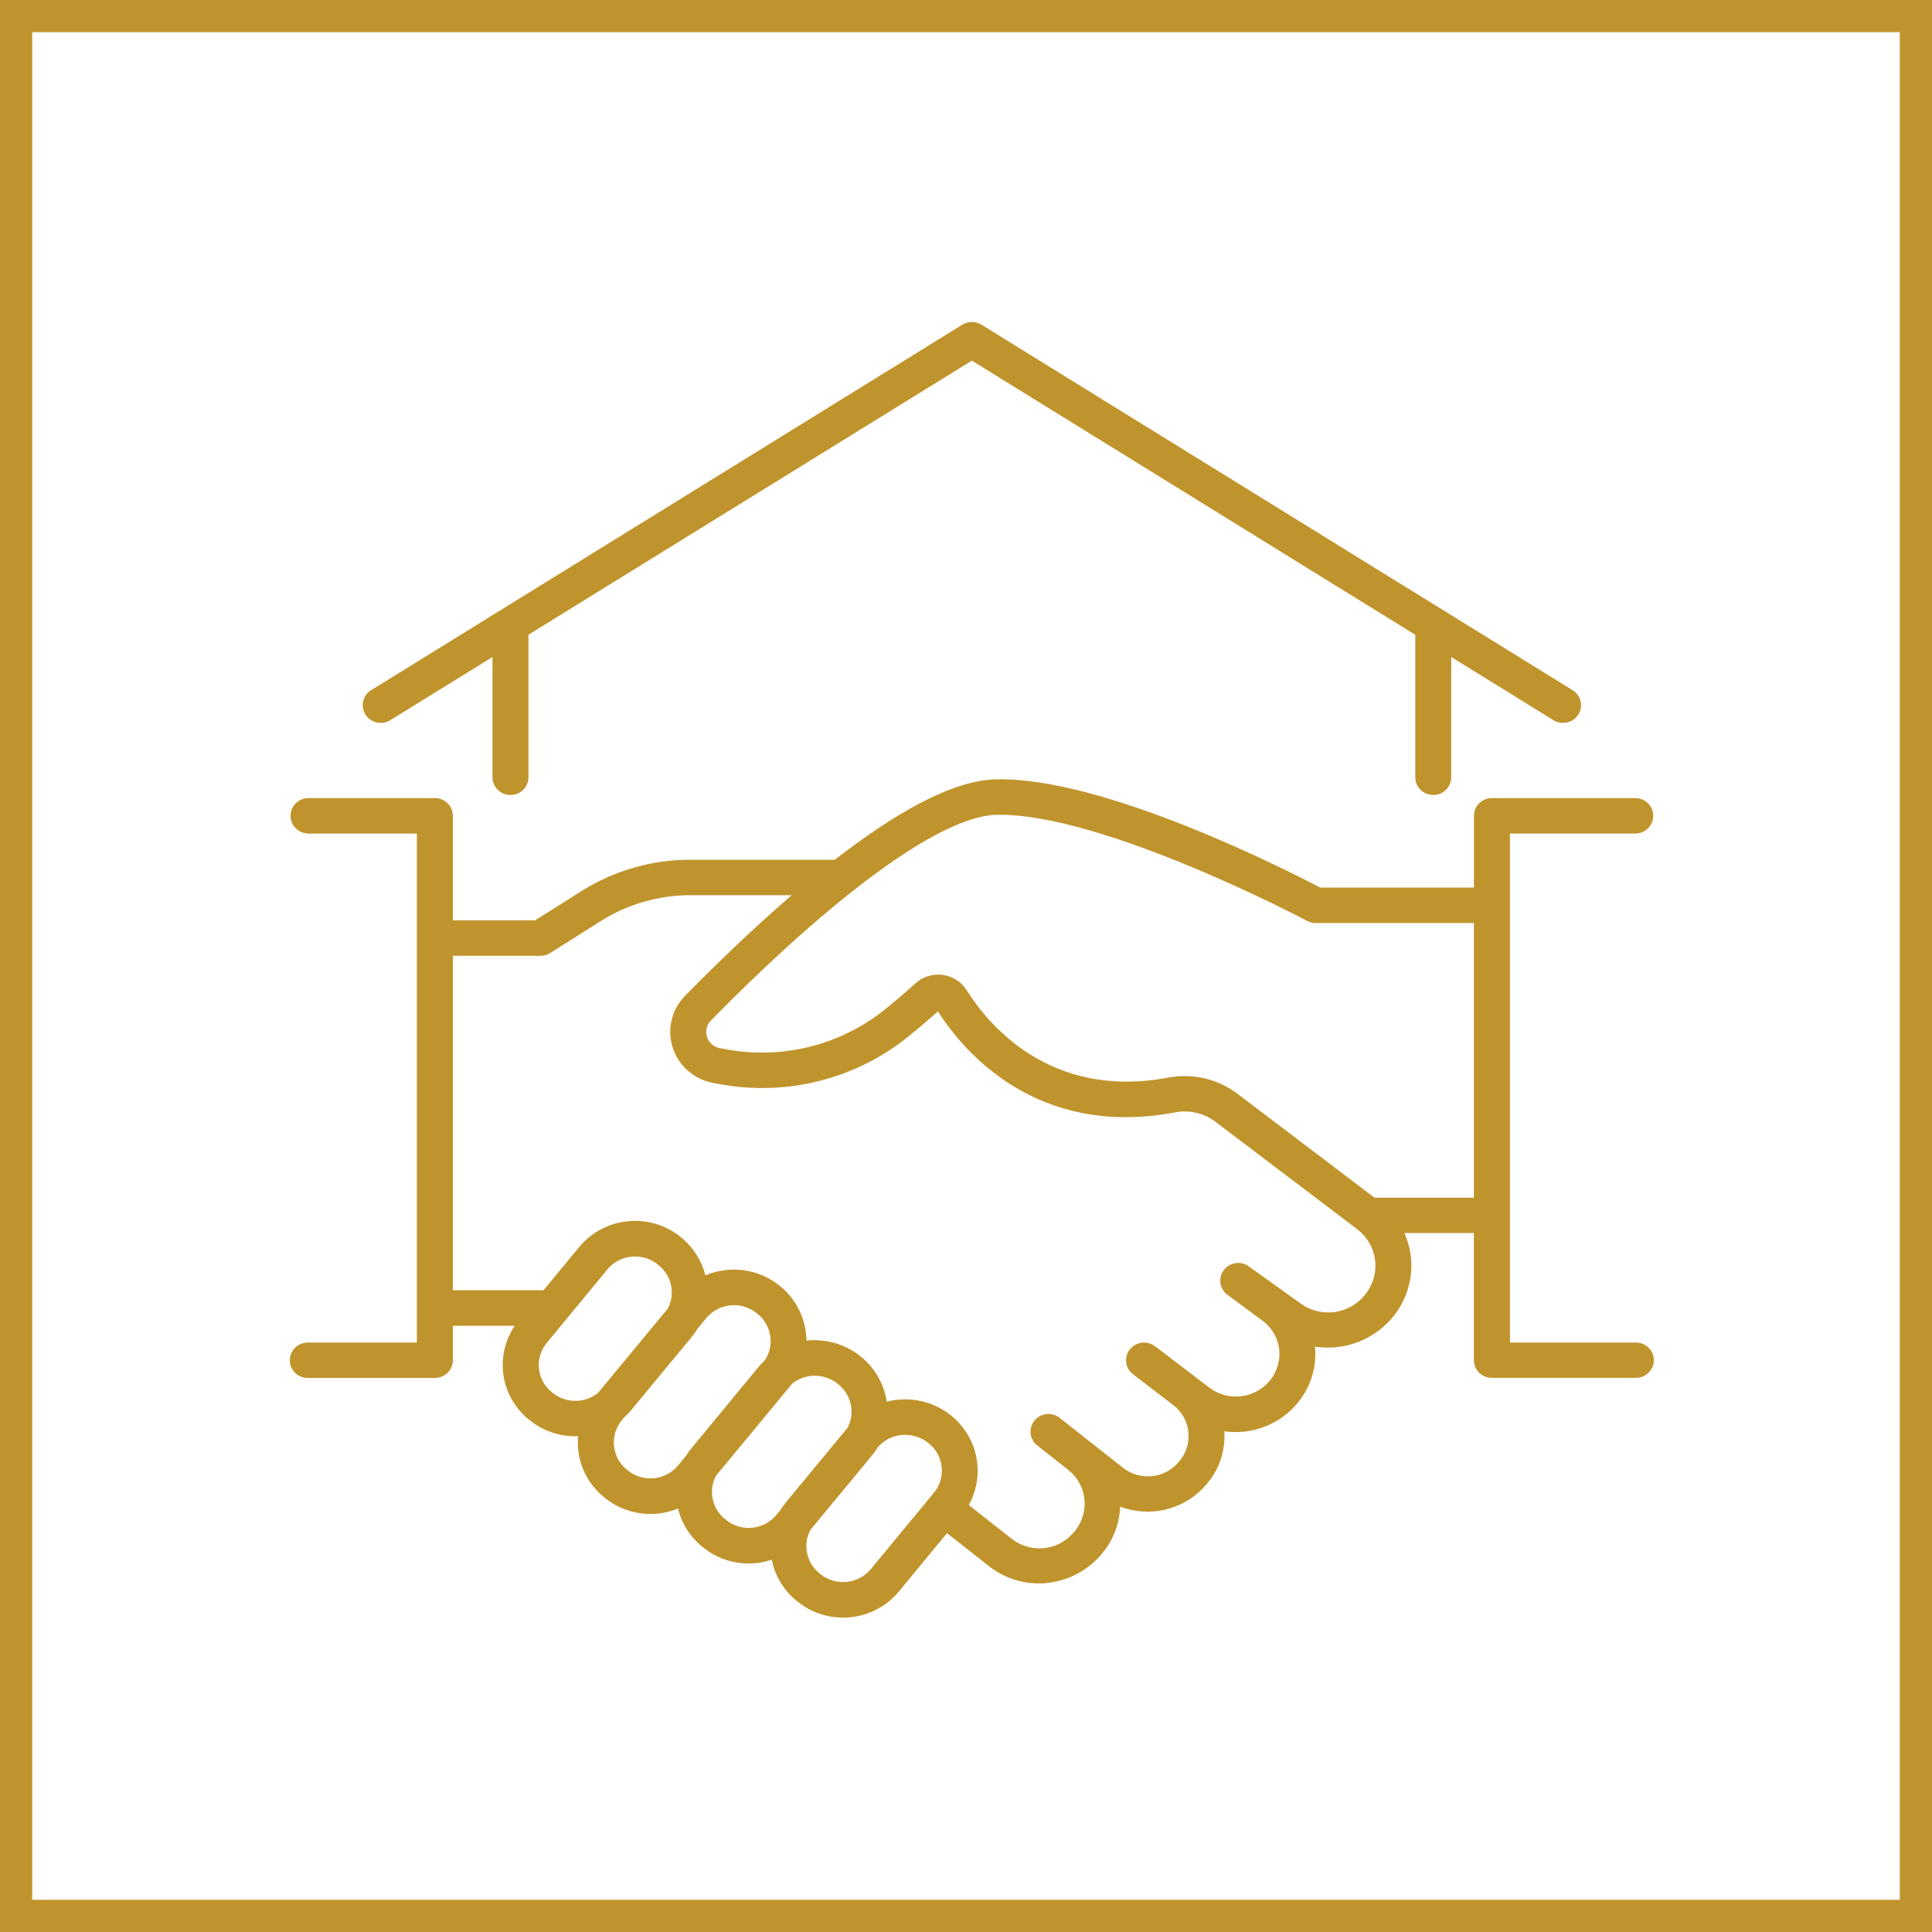
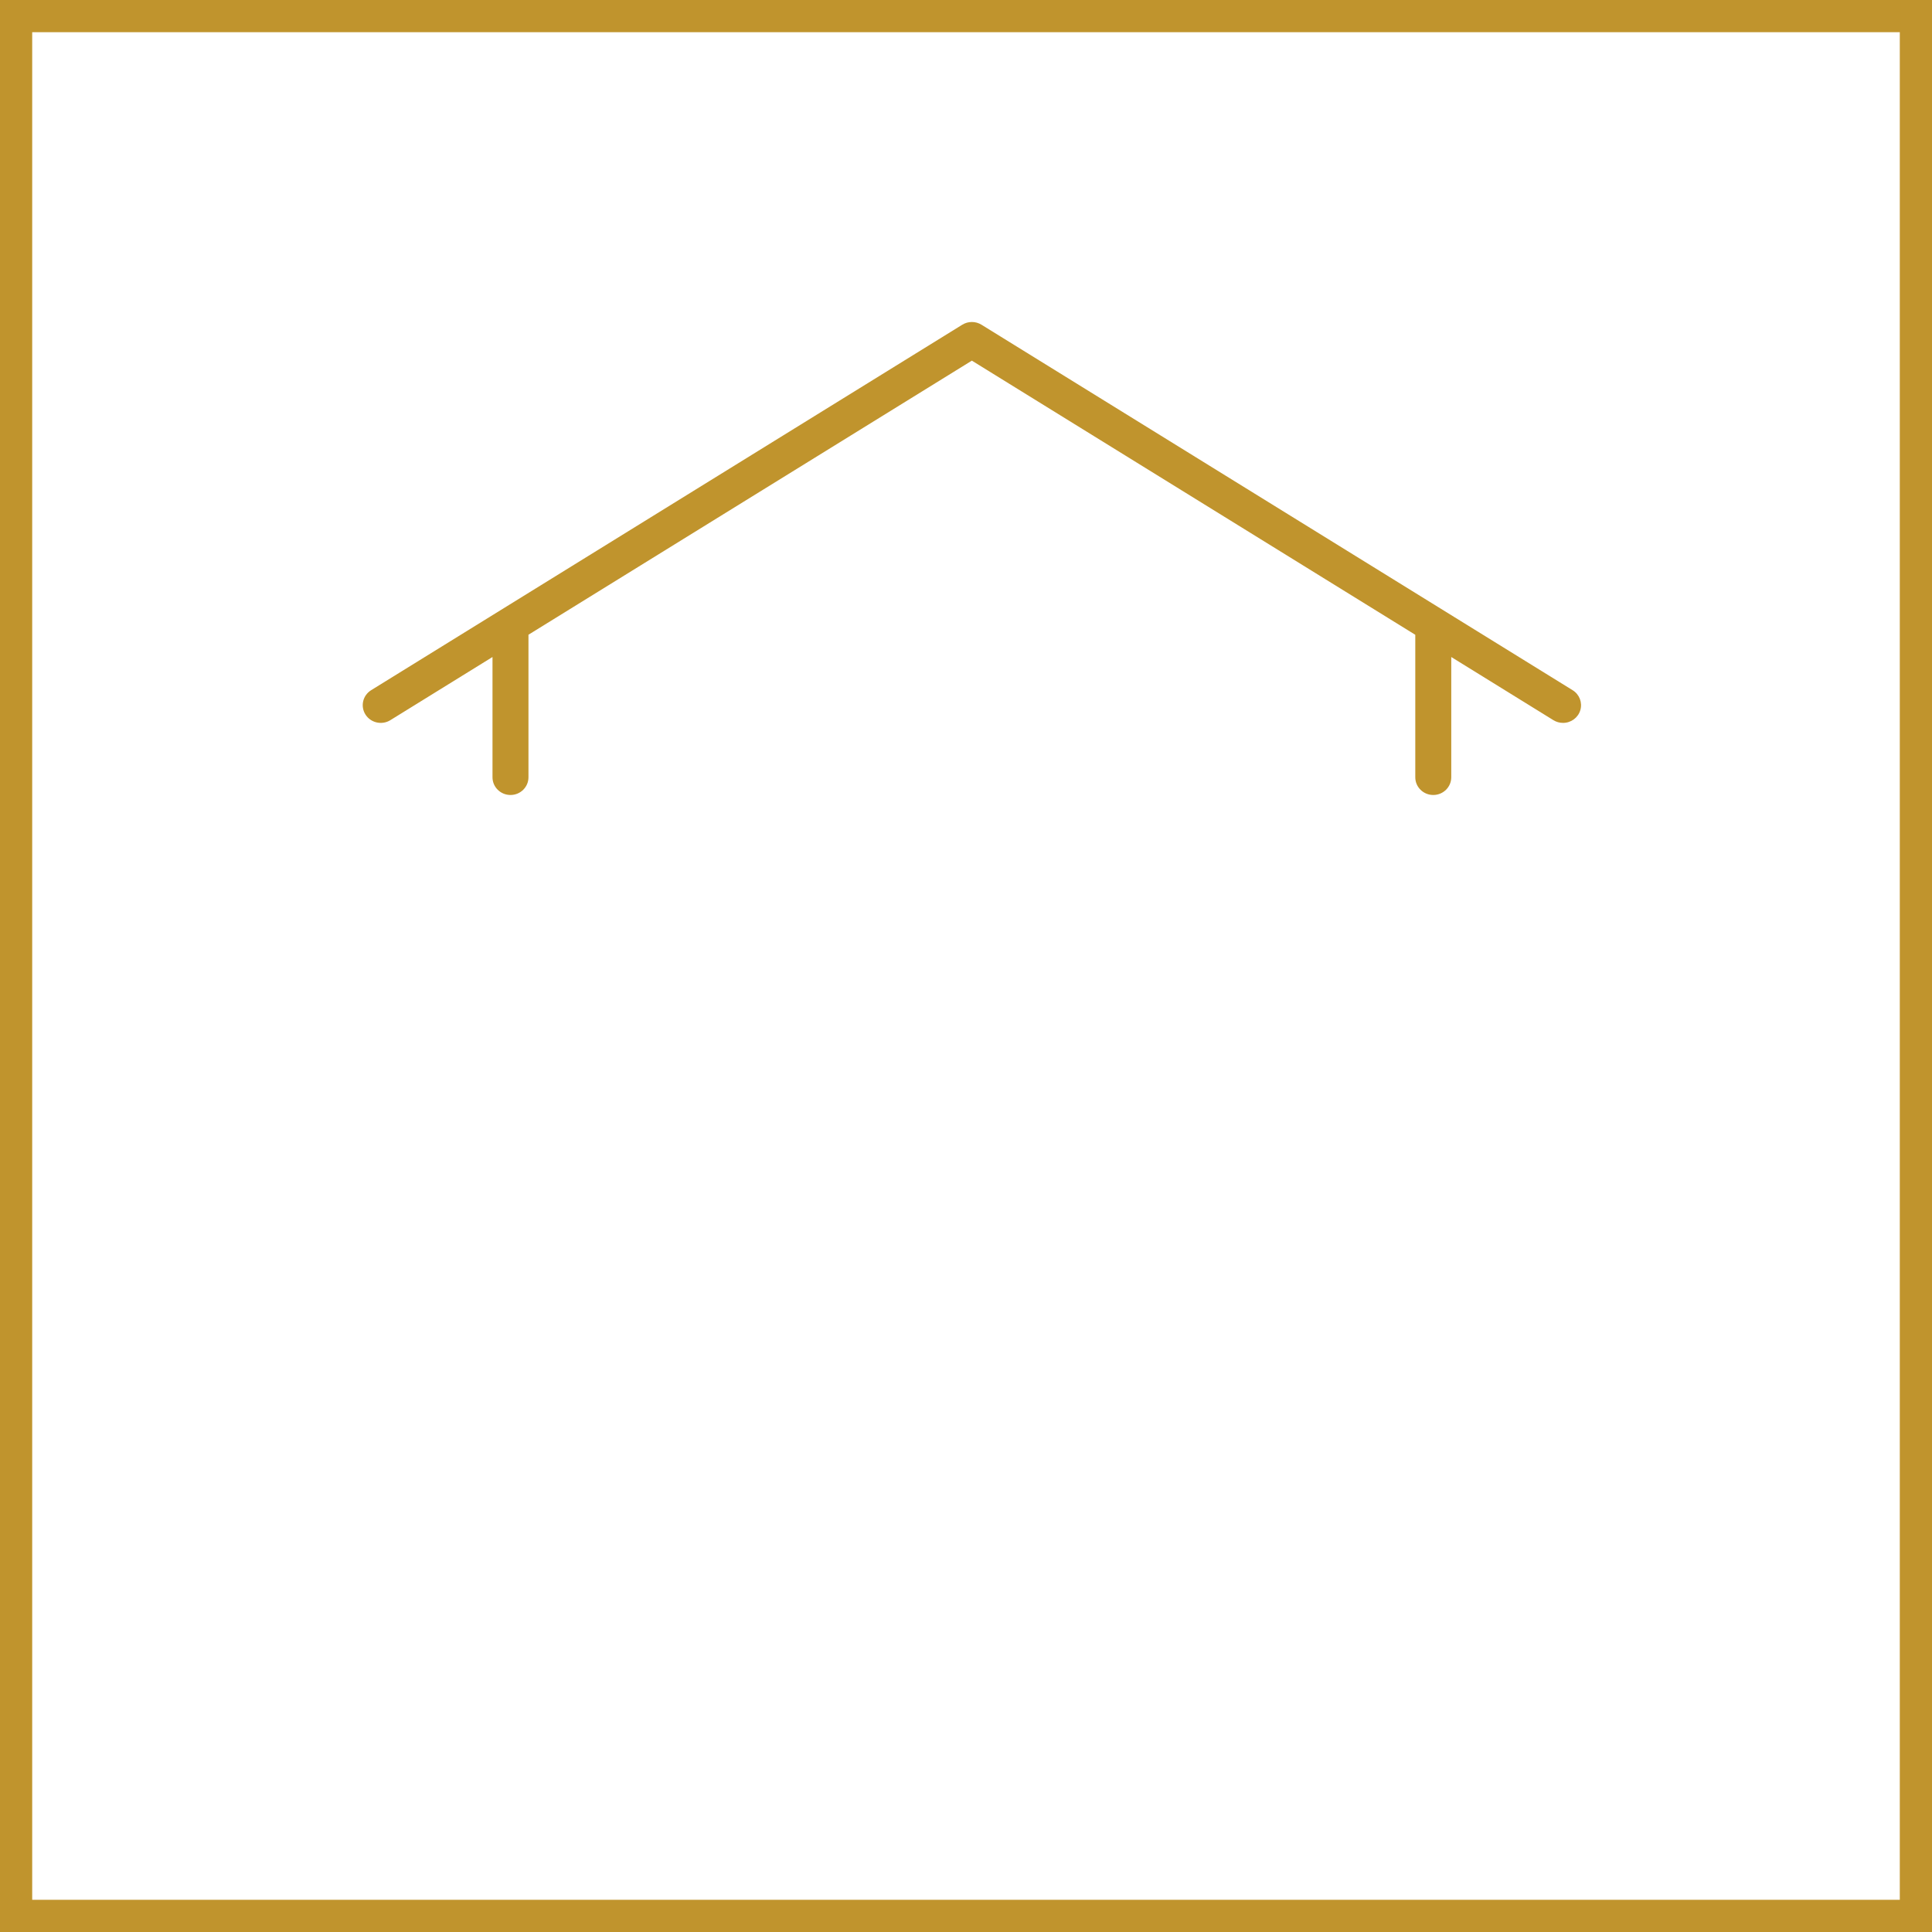
<svg xmlns="http://www.w3.org/2000/svg" width="60" height="60" viewBox="0 0 60 60" fill="none">
  <rect x="0.5" y="0.5" width="59" height="59" stroke="#C0942D" />
  <path d="M12.122 22.366L15.295 20.404V24.139C15.295 24.443 15.545 24.689 15.854 24.689C16.162 24.689 16.412 24.443 16.412 24.139V19.712L30.182 11.2L43.953 19.714V24.139C43.953 24.443 44.203 24.689 44.511 24.689C44.82 24.689 45.07 24.443 45.07 24.139V20.404L48.243 22.366C48.332 22.421 48.435 22.45 48.54 22.45C48.79 22.451 49.01 22.289 49.079 22.053C49.148 21.817 49.05 21.564 48.838 21.434L30.48 10.084C30.298 9.972 30.067 9.972 29.885 10.084L11.527 21.434C11.401 21.512 11.312 21.635 11.279 21.777C11.246 21.92 11.272 22.069 11.351 22.193C11.516 22.45 11.861 22.527 12.122 22.366Z" fill="#C0942D" />
-   <path d="M50.806 41.694H46.893V25.886H50.806C51.106 25.873 51.343 25.631 51.343 25.335C51.343 25.04 51.106 24.797 50.806 24.785H46.333C46.025 24.785 45.775 25.032 45.775 25.336V27.565H41.002C40.049 27.066 34.28 24.114 30.925 24.203C29.559 24.234 27.761 25.275 25.926 26.7L21.441 26.7C20.238 26.699 19.06 27.04 18.048 27.68L16.62 28.581H14.064V25.336C14.064 25.032 13.814 24.785 13.505 24.785H9.559C9.259 24.797 9.022 25.04 9.022 25.335C9.022 25.631 9.259 25.873 9.559 25.886H12.946V41.694H9.559C9.25 41.694 9 41.941 9 42.244C9 42.548 9.25 42.794 9.559 42.794H13.504C13.653 42.794 13.795 42.737 13.9 42.633C14.005 42.53 14.065 42.39 14.065 42.244V41.175H15.985H15.985C15.678 41.629 15.555 42.179 15.637 42.719C15.72 43.258 16.004 43.748 16.434 44.093L16.461 44.113H16.461C16.858 44.432 17.355 44.605 17.867 44.605H17.954H17.954C17.887 45.332 18.193 46.044 18.768 46.504L18.793 46.525H18.794C19.19 46.843 19.686 47.017 20.197 47.017C20.274 47.017 20.352 47.014 20.429 47.006H20.429C20.645 46.984 20.856 46.931 21.057 46.85C21.17 47.32 21.438 47.739 21.819 48.042L21.845 48.063V48.063C22.241 48.382 22.737 48.555 23.248 48.555C23.325 48.555 23.402 48.551 23.48 48.543C23.646 48.527 23.81 48.492 23.968 48.438C24.067 48.944 24.343 49.4 24.75 49.724L24.776 49.744C25.172 50.063 25.668 50.237 26.179 50.236C26.257 50.236 26.334 50.236 26.412 50.225C27 50.166 27.541 49.879 27.913 49.427L29.41 47.614L30.715 48.639C31.152 48.985 31.697 49.174 32.259 49.174C32.986 49.172 33.678 48.863 34.158 48.324C34.544 47.901 34.767 47.358 34.787 46.79C35.249 46.965 35.756 46.994 36.235 46.871C36.715 46.748 37.143 46.481 37.46 46.106C37.861 45.648 38.063 45.054 38.023 44.451C38.849 44.566 39.679 44.265 40.231 43.649C40.682 43.15 40.902 42.488 40.838 41.822C41.306 41.893 41.783 41.836 42.221 41.659C42.658 41.482 43.038 41.192 43.321 40.819C43.592 40.461 43.762 40.038 43.814 39.595C43.866 39.151 43.797 38.702 43.616 38.293H45.772V42.242L45.772 42.241C45.772 42.545 46.022 42.791 46.331 42.791H50.803C51.112 42.791 51.362 42.545 51.362 42.241C51.362 41.938 51.112 41.692 50.803 41.692L50.806 41.694ZM17.167 43.261L17.141 43.24C16.666 42.859 16.594 42.173 16.98 41.705L18.861 39.425C19.046 39.199 19.316 39.056 19.609 39.027C19.914 38.996 20.219 39.091 20.451 39.288C20.86 39.614 20.98 40.177 20.741 40.637L18.567 43.263C18.159 43.587 17.575 43.586 17.167 43.261ZM20.314 45.907C20.021 45.937 19.727 45.851 19.499 45.667L19.473 45.647C18.997 45.264 18.925 44.575 19.311 44.106L19.377 44.028V44.028C19.456 43.956 19.53 43.879 19.599 43.797L21.48 41.522H21.48C21.548 41.439 21.611 41.351 21.666 41.26L21.932 40.938H21.932C22.118 40.712 22.387 40.569 22.681 40.539C22.986 40.509 23.291 40.603 23.523 40.801C23.96 41.152 24.061 41.77 23.758 42.239C23.694 42.299 23.633 42.362 23.576 42.429L21.496 44.949C21.425 45.033 21.361 45.121 21.303 45.215L21.059 45.509C20.875 45.734 20.606 45.877 20.314 45.907ZM23.365 47.445C23.072 47.475 22.778 47.389 22.549 47.204L22.523 47.184C22.114 46.858 21.993 46.294 22.234 45.834L24.55 43.034C24.568 43.014 24.584 42.993 24.601 42.971L24.6 42.971C24.769 42.835 24.975 42.751 25.192 42.729C25.23 42.725 25.268 42.723 25.306 42.723C25.573 42.726 25.83 42.82 26.034 42.99C26.442 43.316 26.562 43.878 26.323 44.339L24.429 46.63V46.631C24.358 46.715 24.293 46.804 24.235 46.898L24.112 47.047C23.927 47.272 23.658 47.415 23.365 47.445ZM27.047 48.728L27.046 48.728C26.86 48.954 26.59 49.097 26.297 49.127C26.003 49.156 25.709 49.07 25.481 48.887L25.455 48.866V48.866C25.045 48.54 24.924 47.977 25.165 47.516L27.06 45.225C27.131 45.141 27.195 45.051 27.253 44.957C27.462 44.705 27.775 44.559 28.106 44.56C28.375 44.561 28.634 44.654 28.841 44.822C29.07 45.005 29.215 45.27 29.245 45.558C29.276 45.846 29.188 46.134 29.003 46.359L27.047 48.728ZM42.406 40.193L42.405 40.193C42.177 40.491 41.838 40.689 41.463 40.744C41.088 40.799 40.706 40.707 40.399 40.487L38.758 39.311L38.758 39.31C38.51 39.153 38.18 39.212 38.005 39.446C37.829 39.681 37.87 40.008 38.097 40.195L39.207 41.014C39.504 41.231 39.694 41.562 39.729 41.925C39.775 42.446 39.507 42.945 39.044 43.201C38.58 43.456 38.008 43.421 37.58 43.111L35.871 41.809C35.754 41.72 35.605 41.68 35.458 41.698C35.311 41.717 35.178 41.792 35.087 41.907C34.898 42.147 34.942 42.492 35.186 42.679L36.434 43.634C36.703 43.838 36.874 44.143 36.907 44.476C36.942 44.82 36.827 45.163 36.591 45.421C36.157 45.924 35.393 45.995 34.871 45.579L33.906 44.819L33.861 44.785L32.942 44.059H32.942C32.828 43.955 32.676 43.902 32.521 43.913C32.366 43.924 32.223 43.998 32.126 44.117C32.029 44.236 31.986 44.389 32.008 44.54C32.03 44.691 32.115 44.827 32.243 44.913L33.197 45.667C33.476 45.896 33.65 46.226 33.68 46.582C33.712 46.966 33.578 47.346 33.311 47.627C32.824 48.172 31.986 48.241 31.413 47.784L30.086 46.739C30.369 46.23 30.438 45.631 30.277 45.072C30.117 44.513 29.74 44.039 29.228 43.75C28.716 43.462 28.109 43.383 27.538 43.53C27.453 42.963 27.151 42.45 26.692 42.096C26.234 41.742 25.655 41.576 25.076 41.63H25.046C25.037 40.964 24.727 40.338 24.201 39.92C23.883 39.667 23.502 39.504 23.098 39.449C22.694 39.394 22.282 39.449 21.907 39.607C21.787 39.135 21.514 38.714 21.129 38.408C20.67 38.041 20.082 37.867 19.493 37.927C18.905 37.986 18.364 38.273 17.991 38.724L16.88 40.069H14.065V29.683H16.785C16.892 29.683 16.997 29.653 17.087 29.596L18.654 28.607L18.654 28.607C19.485 28.08 20.453 27.801 21.442 27.801H24.585C23.426 28.803 22.284 29.899 21.274 30.925C20.997 31.208 20.834 31.58 20.816 31.972C20.798 32.365 20.925 32.75 21.175 33.057C21.424 33.363 21.779 33.57 22.172 33.637L22.411 33.68L22.411 33.68C24.478 34.045 26.603 33.496 28.221 32.18C28.559 31.907 28.862 31.647 29.125 31.409C29.941 32.679 32.209 35.344 36.475 34.55H36.474C36.913 34.461 37.369 34.561 37.729 34.824L42.16 38.182C42.463 38.417 42.659 38.761 42.705 39.138C42.751 39.515 42.643 39.894 42.406 40.193L42.406 40.193ZM42.688 37.196L38.407 33.951L38.406 33.951C37.794 33.497 37.015 33.322 36.263 33.469C32.596 34.151 30.679 31.8 30.025 30.757C29.86 30.493 29.584 30.317 29.272 30.276C28.96 30.236 28.646 30.336 28.418 30.548C28.16 30.785 27.853 31.049 27.506 31.33H27.506C26.141 32.44 24.349 32.903 22.606 32.597L22.366 32.554V32.554C22.174 32.523 22.015 32.386 21.958 32.203C21.897 32.023 21.943 31.825 22.079 31.691C23.661 30.083 25.126 28.746 26.422 27.718H26.422C26.462 27.694 26.498 27.666 26.531 27.633C28.428 26.143 29.958 25.326 30.95 25.304C34.231 25.237 40.531 28.565 40.594 28.599C40.676 28.643 40.768 28.666 40.861 28.666H45.773V37.196L42.688 37.196Z" fill="#C0942D" />
</svg>